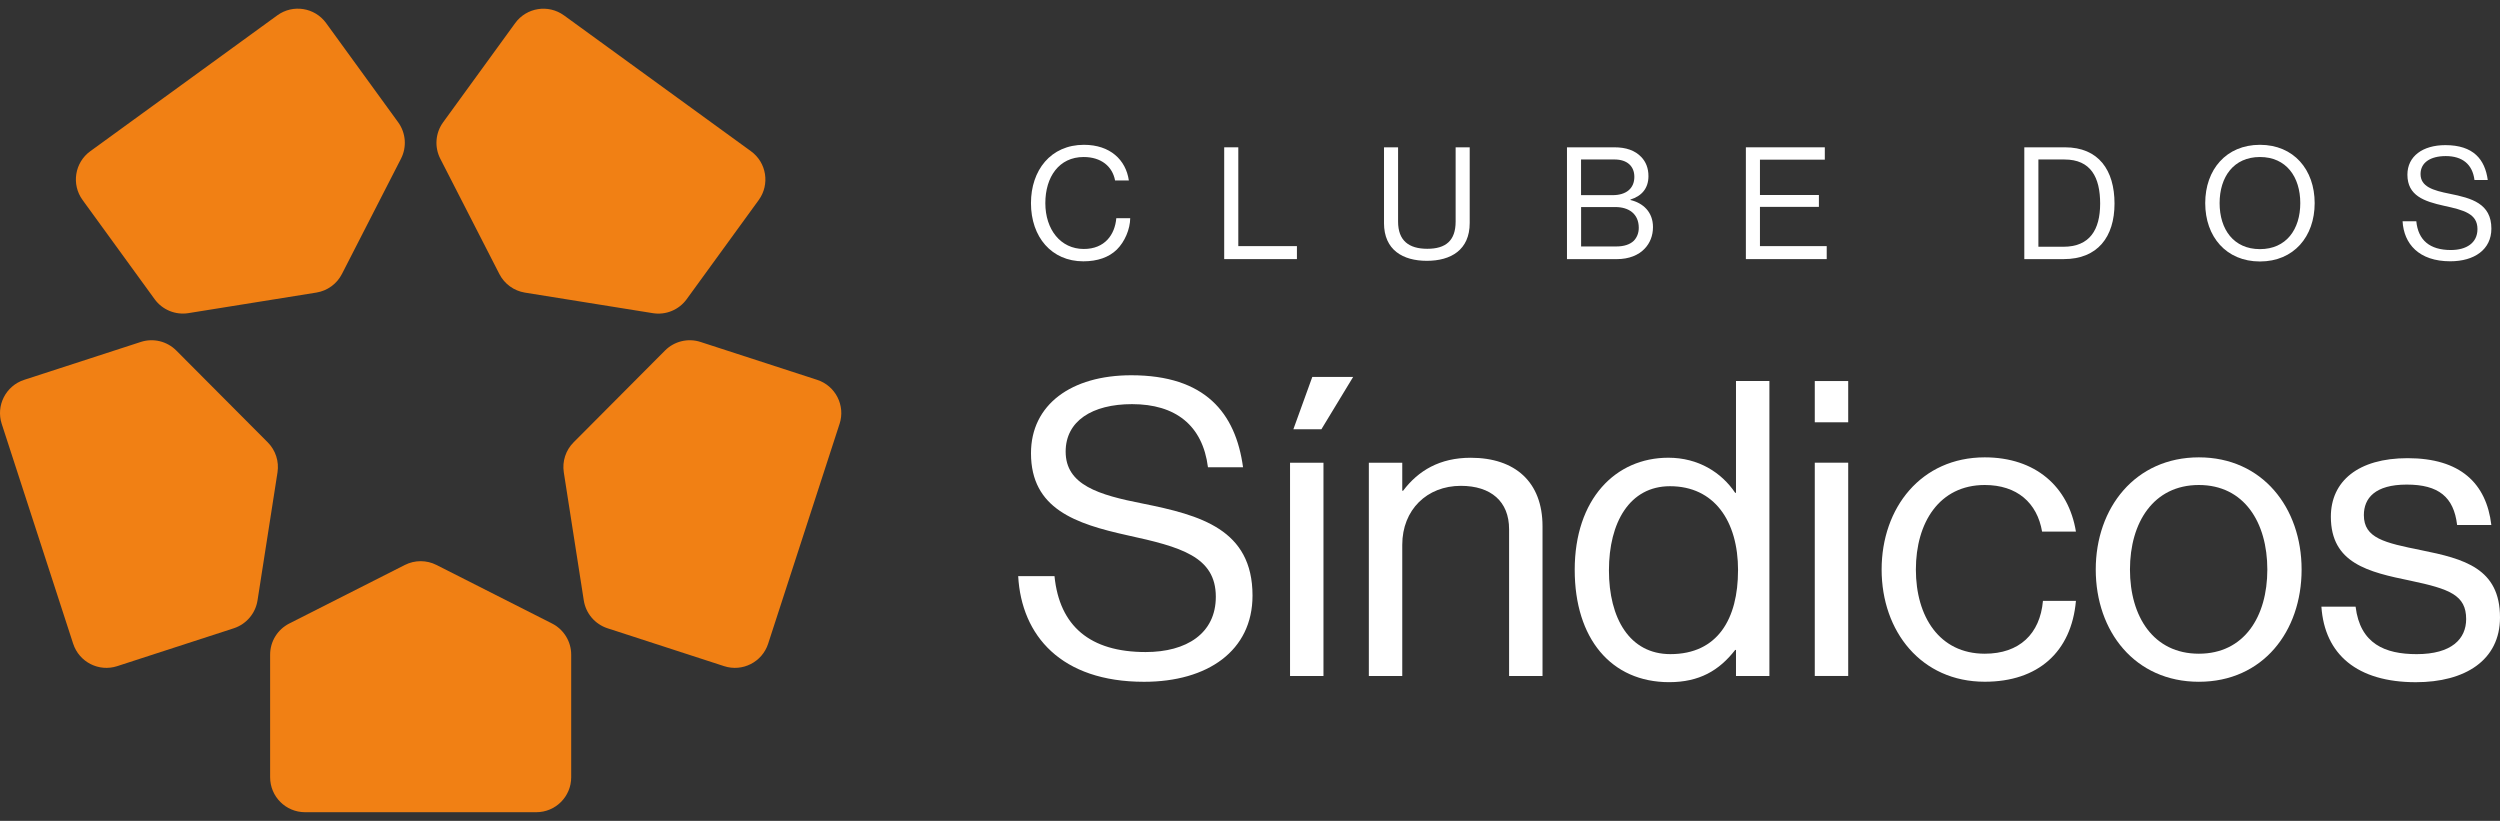
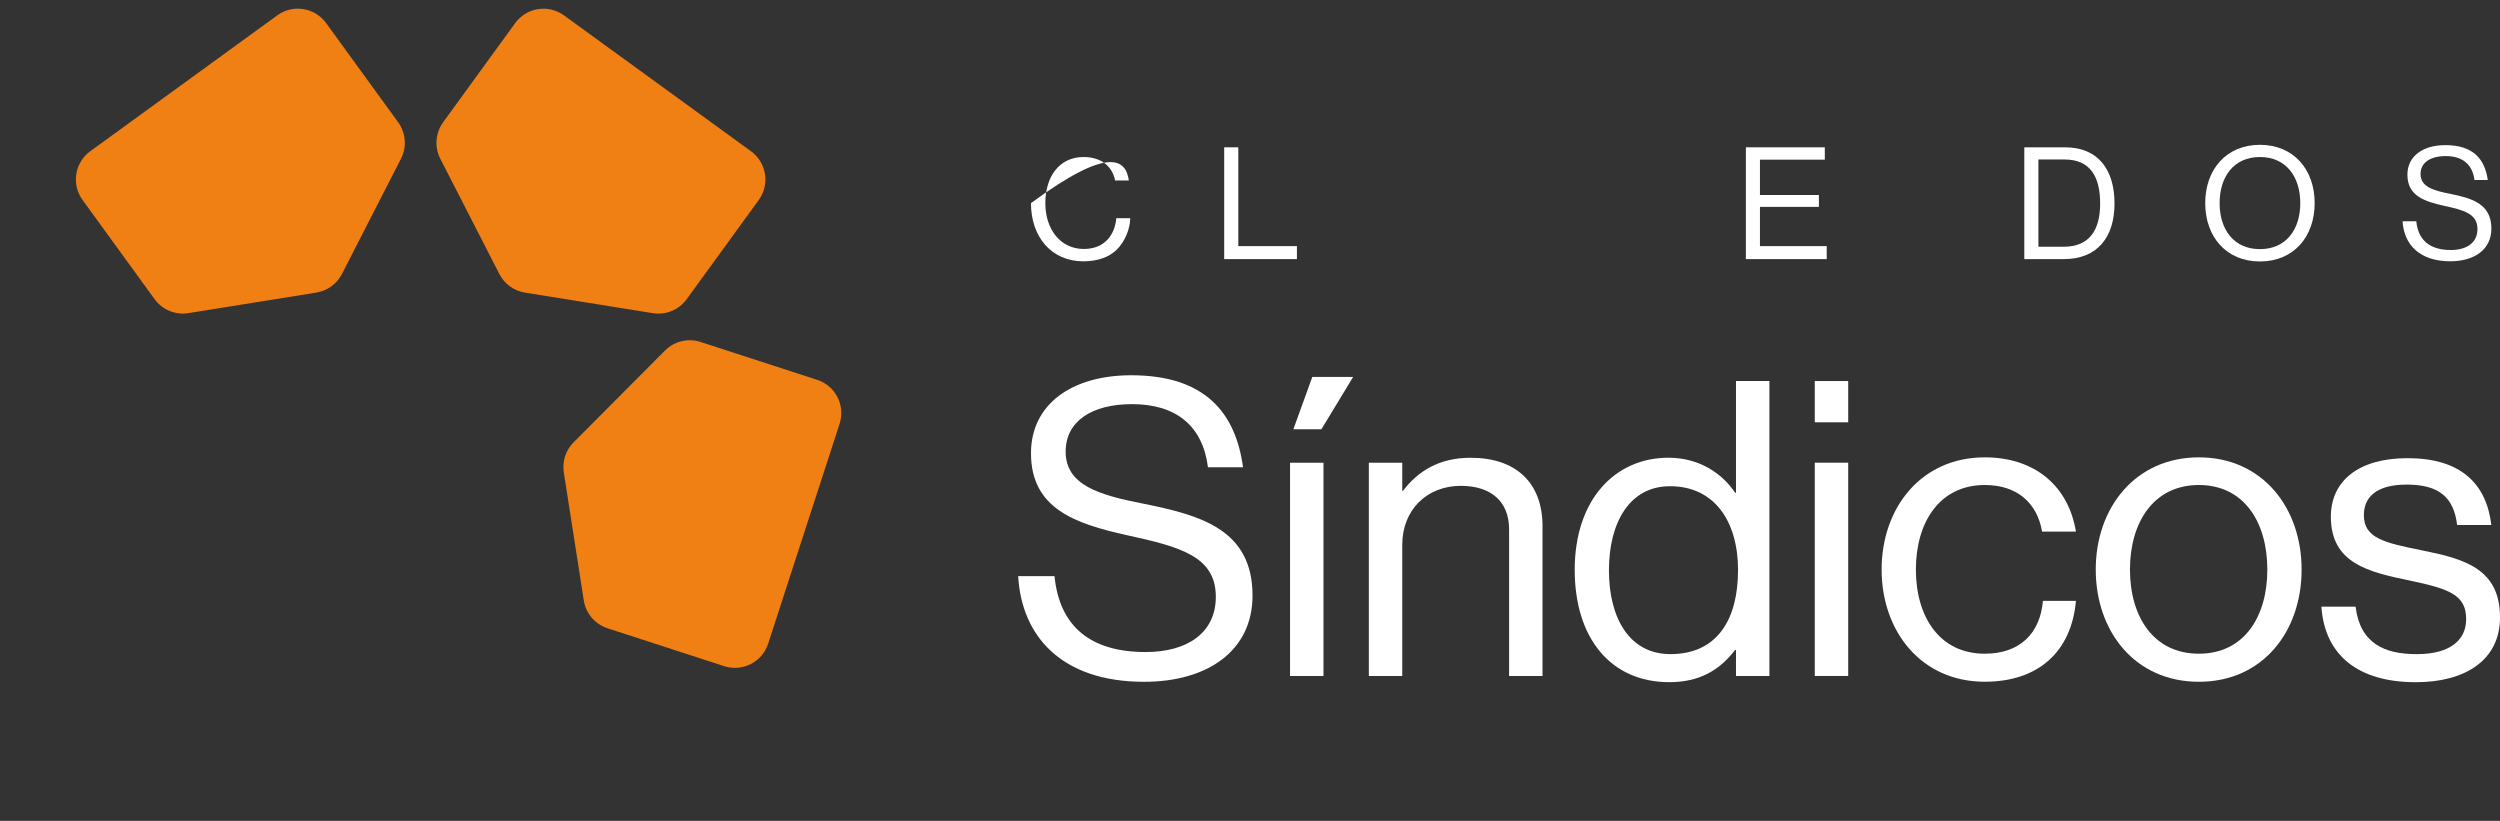
<svg xmlns="http://www.w3.org/2000/svg" width="134" height="44" viewBox="0 0 134 44" fill="none">
  <rect x="0" y="0" width="134" height="44" fill="#333333" stroke="none" />
  <g id="Group 1">
    <g id="_RepetiÃ§Ã£o_radial_-5">
      <g id="Vector">
-         <path d="M16.351 43.534C15.317 43.534 14.479 42.697 14.479 41.663V35.089C14.479 34.383 14.876 33.739 15.505 33.42L21.702 30.281C22.234 30.012 22.862 30.012 23.393 30.281L29.59 33.42C30.218 33.739 30.616 34.383 30.616 35.089V41.663C30.616 42.697 29.779 43.534 28.745 43.534H16.351Z" fill="#F18014" />
-         <path d="M3.921 34.503L0.092 22.718C-0.227 21.736 0.311 20.68 1.294 20.36L7.545 18.329C8.215 18.111 8.951 18.288 9.449 18.788L14.351 23.71C14.771 24.132 14.966 24.73 14.874 25.32L13.803 32.183C13.693 32.879 13.204 33.456 12.532 33.675L6.281 35.706C5.298 36.025 4.243 35.487 3.922 34.504L3.921 34.503Z" fill="#F18014" />
        <path d="M4.839 8.106L14.864 0.822C15.7 0.215 16.87 0.4 17.479 1.236L21.341 6.553C21.755 7.124 21.815 7.879 21.493 8.506L18.326 14.688C18.054 15.218 17.546 15.588 16.957 15.682L10.098 16.784C9.402 16.895 8.702 16.606 8.288 16.036L4.425 10.719C3.818 9.883 4.003 8.713 4.839 8.105V8.106Z" fill="#F18014" />
        <path d="M30.228 0.823L40.254 8.107C41.09 8.714 41.275 9.885 40.668 10.721L36.805 16.038C36.391 16.608 35.69 16.898 34.995 16.786L28.136 15.684C27.548 15.589 27.039 15.22 26.767 14.69L23.6 8.508C23.278 7.88 23.337 7.126 23.751 6.555L27.614 1.238C28.221 0.402 29.392 0.217 30.228 0.824V0.823Z" fill="#F18014" />
        <path d="M45.001 22.718L41.172 34.504C40.853 35.487 39.796 36.025 38.814 35.706L32.562 33.675C31.892 33.457 31.401 32.881 31.291 32.183L30.22 25.32C30.128 24.73 30.322 24.132 30.744 23.71L35.645 18.788C36.143 18.288 36.879 18.111 37.549 18.329L43.801 20.36C44.783 20.679 45.321 21.736 45.002 22.718H45.001Z" fill="#F18014" />
      </g>
    </g>
    <path id="Vector_2" d="M54.575 30.881H56.521C56.787 33.556 58.423 34.95 61.408 34.95C63.597 34.95 65.168 33.954 65.168 31.987C65.168 29.821 63.265 29.312 60.435 28.693C57.649 28.075 55.261 27.277 55.261 24.293C55.261 21.683 57.428 20.114 60.635 20.114C64.593 20.114 66.229 22.126 66.627 25.045H64.747C64.461 22.79 63.001 21.662 60.678 21.662C58.535 21.662 57.119 22.569 57.119 24.206C57.119 25.997 58.887 26.527 61.254 26.992C64.327 27.611 67.135 28.363 67.135 31.923C67.135 34.885 64.725 36.544 61.32 36.544C56.875 36.544 54.752 34.069 54.575 30.884V30.881Z" fill="white" />
    <path id="Vector_3" d="M69.146 24.801H70.938V36.233H69.146V24.801ZM70.34 20.202H72.529L70.826 23.01H69.324L70.34 20.202Z" fill="white" />
    <path id="Vector_4" d="M75.161 26.305H75.205C76.023 25.221 77.173 24.536 78.831 24.536C81.219 24.536 82.679 25.841 82.679 28.207V36.234H80.887V28.362C80.887 26.88 79.915 26.041 78.3 26.041C76.487 26.041 75.161 27.323 75.161 29.203V36.234H73.37V24.802H75.161V26.305Z" fill="white" />
    <path id="Vector_5" d="M84.404 30.549C84.404 26.746 86.593 24.534 89.423 24.534C91.037 24.534 92.276 25.33 93.005 26.414H93.049V20.422H94.84V36.232H93.049V34.838H93.005C92.144 35.943 91.082 36.564 89.468 36.564C86.351 36.564 84.405 34.22 84.405 30.549H84.404ZM93.16 30.572C93.16 27.919 91.878 26.061 89.512 26.061C87.345 26.061 86.239 28.007 86.239 30.572C86.239 33.136 87.344 35.061 89.532 35.061C92.076 35.061 93.158 33.158 93.158 30.572H93.16Z" fill="white" />
    <path id="Vector_6" d="M97.272 20.424H99.064V22.635H97.272V20.424ZM97.272 24.8H99.064V36.232H97.272V24.8Z" fill="white" />
    <path id="Vector_7" d="M100.855 30.528C100.855 27.212 102.978 24.514 106.383 24.514C109.081 24.514 110.872 26.062 111.27 28.494H109.456C109.191 26.946 108.108 25.996 106.383 25.996C103.951 25.996 102.691 28.008 102.691 30.528C102.691 33.049 103.951 35.039 106.383 35.039C108.24 35.039 109.345 33.977 109.502 32.208H111.27C111.027 34.95 109.236 36.541 106.383 36.541C102.978 36.541 100.855 33.843 100.855 30.527V30.528Z" fill="white" />
    <path id="Vector_8" d="M112.332 30.528C112.332 27.212 114.455 24.514 117.86 24.514C121.265 24.514 123.366 27.212 123.366 30.528C123.366 33.845 121.288 36.543 117.86 36.543C114.432 36.543 112.332 33.845 112.332 30.528ZM121.529 30.528C121.529 28.008 120.291 25.996 117.858 25.996C115.426 25.996 114.166 28.008 114.166 30.528C114.166 33.049 115.426 35.039 117.858 35.039C120.291 35.039 121.529 33.049 121.529 30.528Z" fill="white" />
    <path id="Vector_9" d="M124.425 32.518H126.26C126.503 34.508 127.831 35.062 129.533 35.062C131.413 35.062 132.186 34.243 132.186 33.182C132.186 31.9 131.302 31.568 129.201 31.125C126.946 30.661 124.934 30.195 124.934 27.697C124.934 25.795 126.394 24.558 129.047 24.558C131.877 24.558 133.27 25.906 133.536 28.14H131.701C131.524 26.637 130.706 25.974 129.003 25.974C127.301 25.974 126.703 26.703 126.703 27.61C126.703 28.849 127.808 29.092 129.777 29.49C132.077 29.954 134 30.463 134 33.095C134 35.395 132.12 36.566 129.49 36.566C126.35 36.566 124.603 35.084 124.427 32.52L124.425 32.518Z" fill="white" />
-     <path id="Vector_10" d="M55.26 10.888C55.26 9.128 56.316 7.762 58.101 7.762C59.501 7.762 60.347 8.567 60.506 9.672H59.768C59.627 8.926 59.031 8.416 58.084 8.416C56.767 8.416 56.03 9.48 56.03 10.888C56.03 12.296 56.843 13.345 58.092 13.345C59.222 13.345 59.759 12.573 59.834 11.694H60.58C60.572 12.288 60.287 12.96 59.86 13.379C59.441 13.789 58.829 14.007 58.067 14.007C56.366 14.007 55.26 12.707 55.26 10.888Z" fill="white" />
+     <path id="Vector_10" d="M55.26 10.888C59.501 7.762 60.347 8.567 60.506 9.672H59.768C59.627 8.926 59.031 8.416 58.084 8.416C56.767 8.416 56.03 9.48 56.03 10.888C56.03 12.296 56.843 13.345 58.092 13.345C59.222 13.345 59.759 12.573 59.834 11.694H60.58C60.572 12.288 60.287 12.96 59.86 13.379C59.441 13.789 58.829 14.007 58.067 14.007C56.366 14.007 55.26 12.707 55.26 10.888Z" fill="white" />
    <path id="Vector_11" d="M65.619 7.896H66.373V13.192H69.515V13.888H65.617V7.896H65.619Z" fill="white" />
-     <path id="Vector_12" d="M74.183 11.953V7.896H74.937V11.877C74.937 12.9 75.515 13.335 76.504 13.335C77.493 13.335 78.022 12.898 78.022 11.877V7.896H78.776V11.953C78.776 13.402 77.761 13.98 76.479 13.98C75.197 13.98 74.182 13.402 74.182 11.953H74.183Z" fill="white" />
-     <path id="Vector_13" d="M83.99 7.896H86.53C87.158 7.896 87.637 8.063 87.972 8.416C88.215 8.667 88.357 9.01 88.357 9.439C88.357 10.101 87.988 10.511 87.393 10.695V10.721C88.072 10.88 88.6 11.367 88.6 12.171C88.6 12.631 88.44 13.026 88.163 13.319C87.828 13.68 87.308 13.889 86.664 13.889H83.99V7.897V7.896ZM86.437 10.46C87.166 10.46 87.601 10.099 87.601 9.479C87.601 8.901 87.207 8.548 86.537 8.548H84.744V10.458H86.437V10.46ZM86.63 13.21C87.057 13.21 87.368 13.1 87.569 12.908C87.737 12.733 87.838 12.498 87.838 12.212C87.838 11.467 87.31 11.098 86.582 11.098H84.747V13.21H86.633H86.63Z" fill="white" />
    <path id="Vector_14" d="M93.577 7.896H97.81V8.558H94.333V10.452H97.493V11.088H94.333V13.192H97.912V13.888H93.579V7.896H93.577Z" fill="white" />
    <path id="Vector_15" d="M108.503 7.896H110.682C112.485 7.896 113.338 9.12 113.338 10.912C113.338 12.705 112.425 13.888 110.623 13.888H108.503V7.896ZM110.598 13.226C112.006 13.226 112.568 12.32 112.568 10.912C112.568 9.505 112.066 8.549 110.658 8.549H109.258V13.226H110.6H110.598Z" fill="white" />
    <path id="Vector_16" d="M118.2 10.888C118.2 9.095 119.322 7.762 121.133 7.762C122.944 7.762 124.066 9.094 124.066 10.888C124.066 12.683 122.944 14.015 121.133 14.015C119.322 14.015 118.2 12.683 118.2 10.888ZM123.295 10.888C123.295 9.48 122.541 8.416 121.133 8.416C119.725 8.416 118.971 9.48 118.971 10.888C118.971 12.296 119.725 13.353 121.133 13.353C122.541 13.353 123.295 12.296 123.295 10.888Z" fill="white" />
    <path id="Vector_17" d="M128.776 11.859H129.514C129.614 12.874 130.234 13.401 131.366 13.401C132.196 13.401 132.792 13.024 132.792 12.278C132.792 11.457 132.072 11.263 130.999 11.03C129.942 10.795 129.037 10.493 129.037 9.363C129.037 8.374 129.859 7.779 131.073 7.779C132.573 7.779 133.193 8.541 133.344 9.648H132.632C132.523 8.792 131.97 8.366 131.091 8.366C130.277 8.366 129.741 8.709 129.741 9.329C129.741 10.007 130.411 10.208 131.308 10.386C132.473 10.621 133.538 10.906 133.538 12.254C133.538 13.377 132.624 14.005 131.334 14.005C129.649 14.005 128.845 13.066 128.778 11.859H128.776Z" fill="white" />
  </g>
</svg>